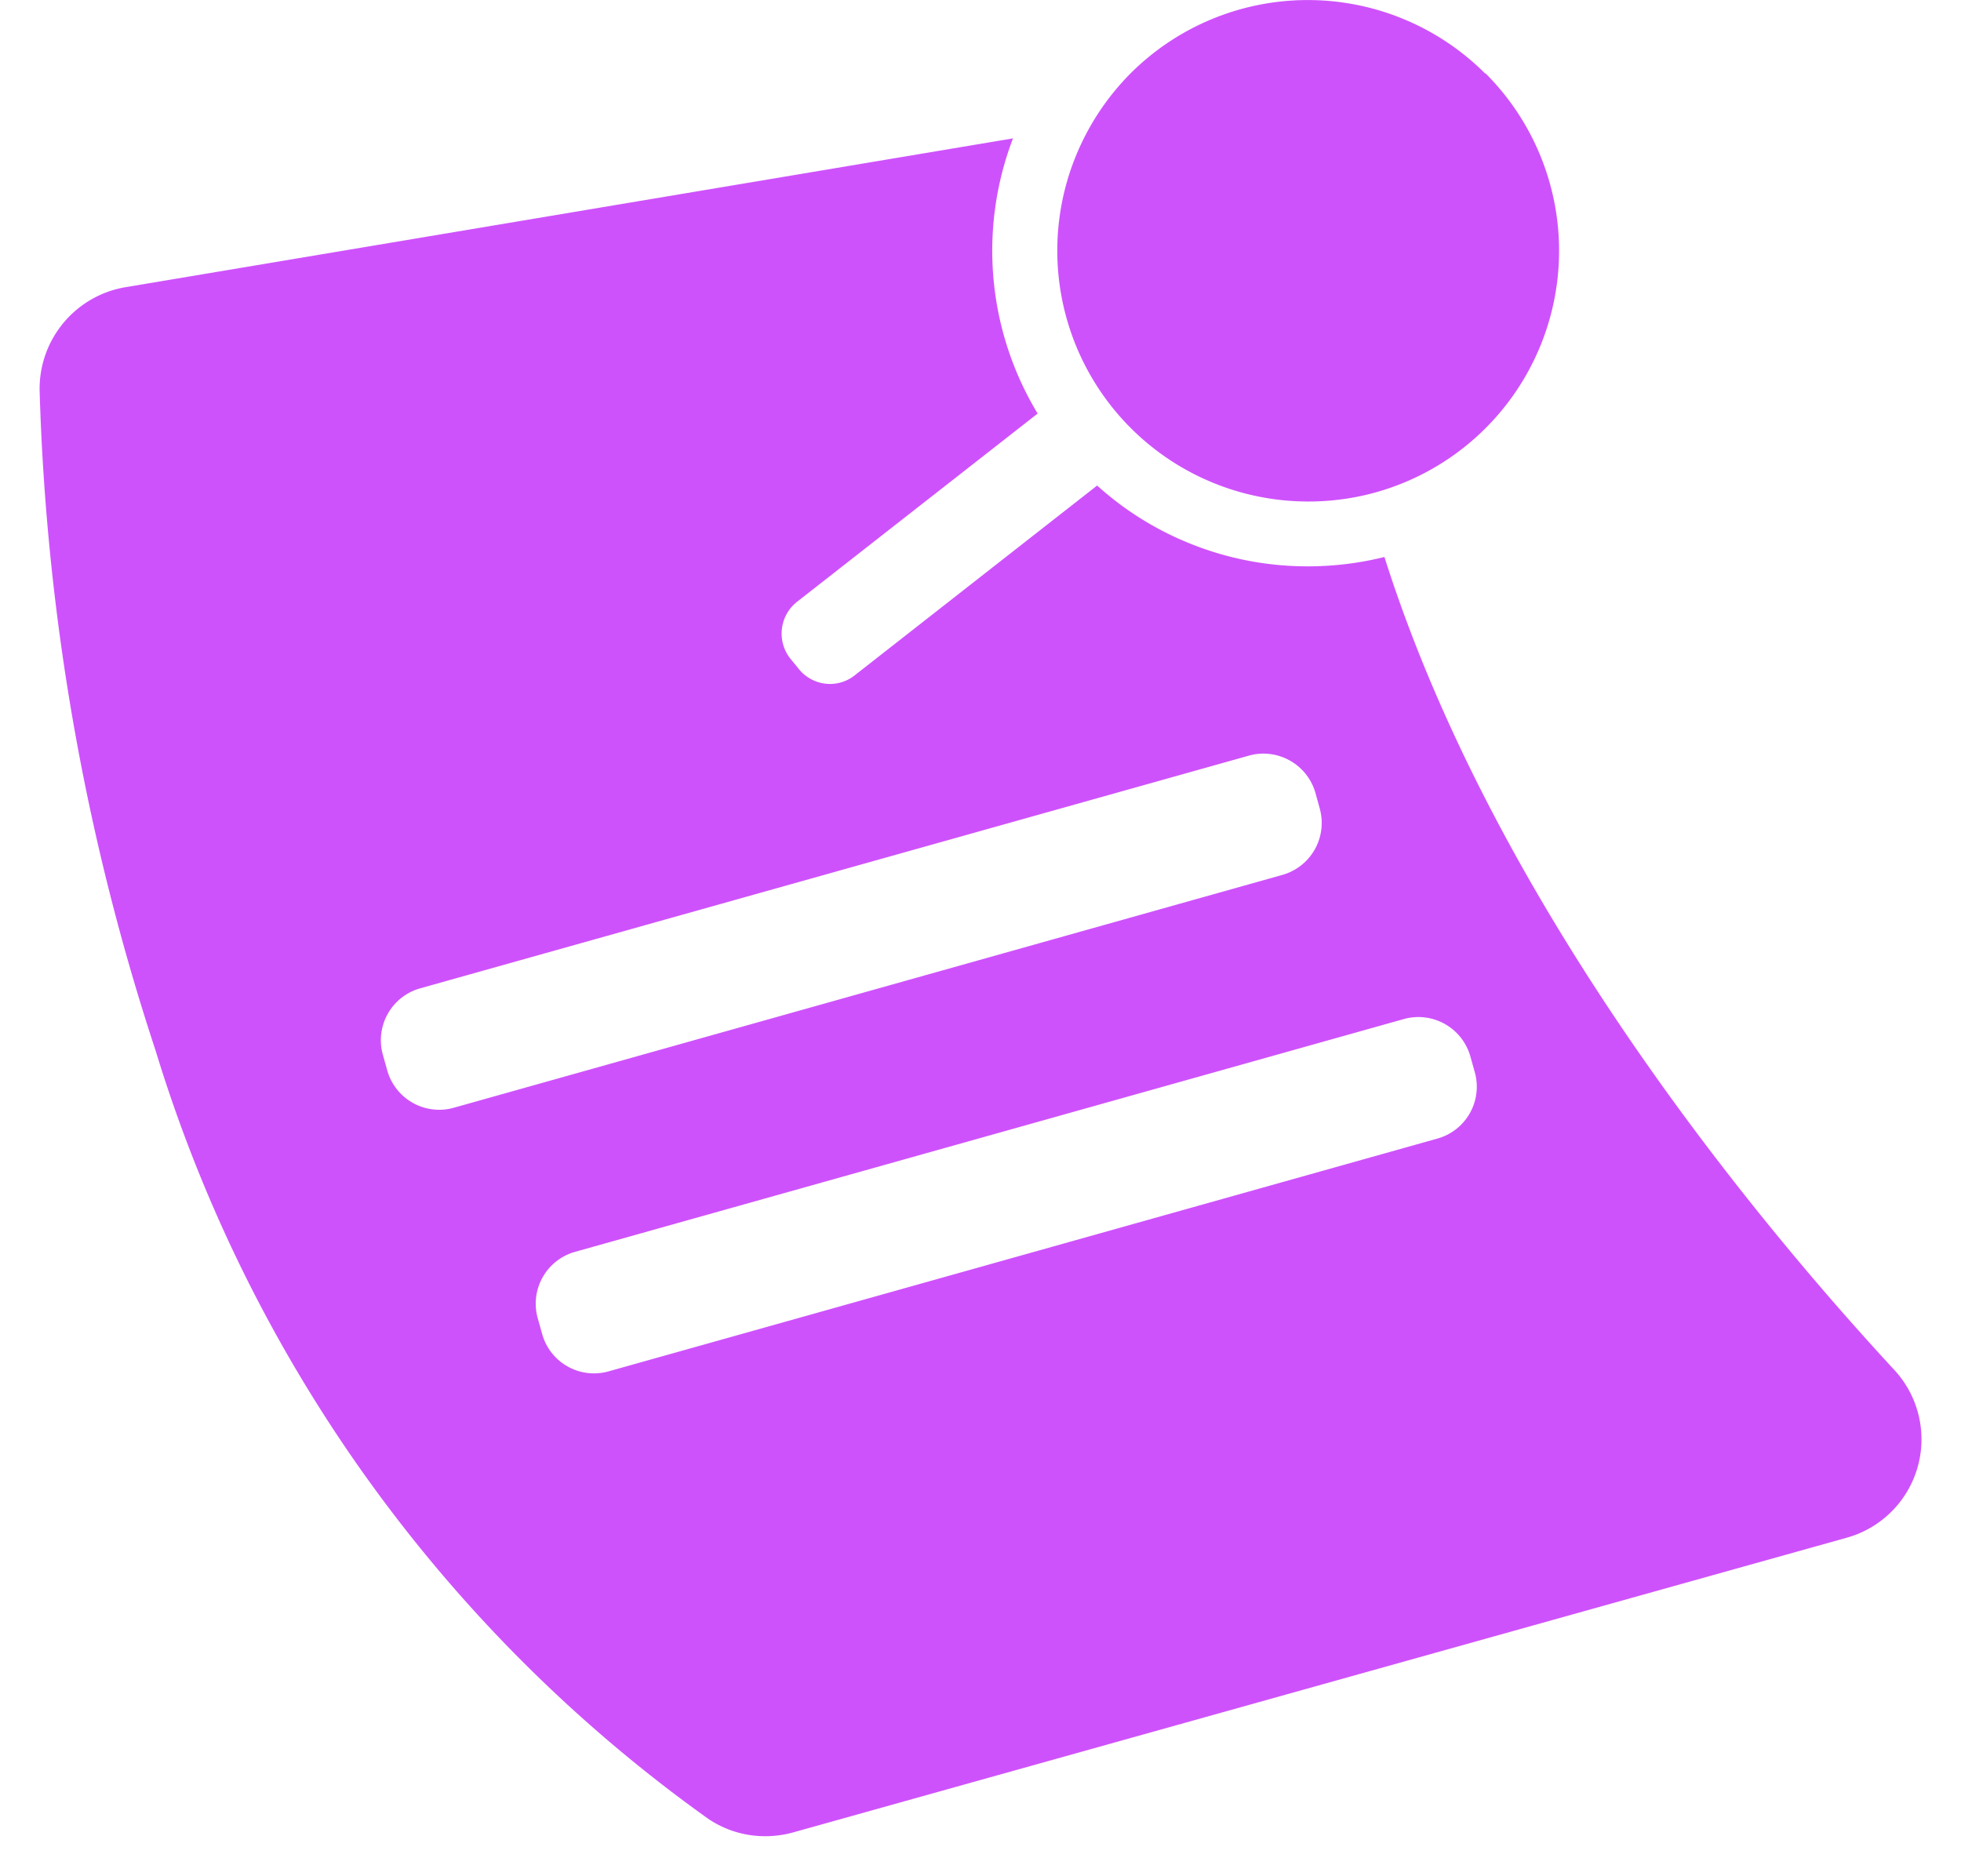
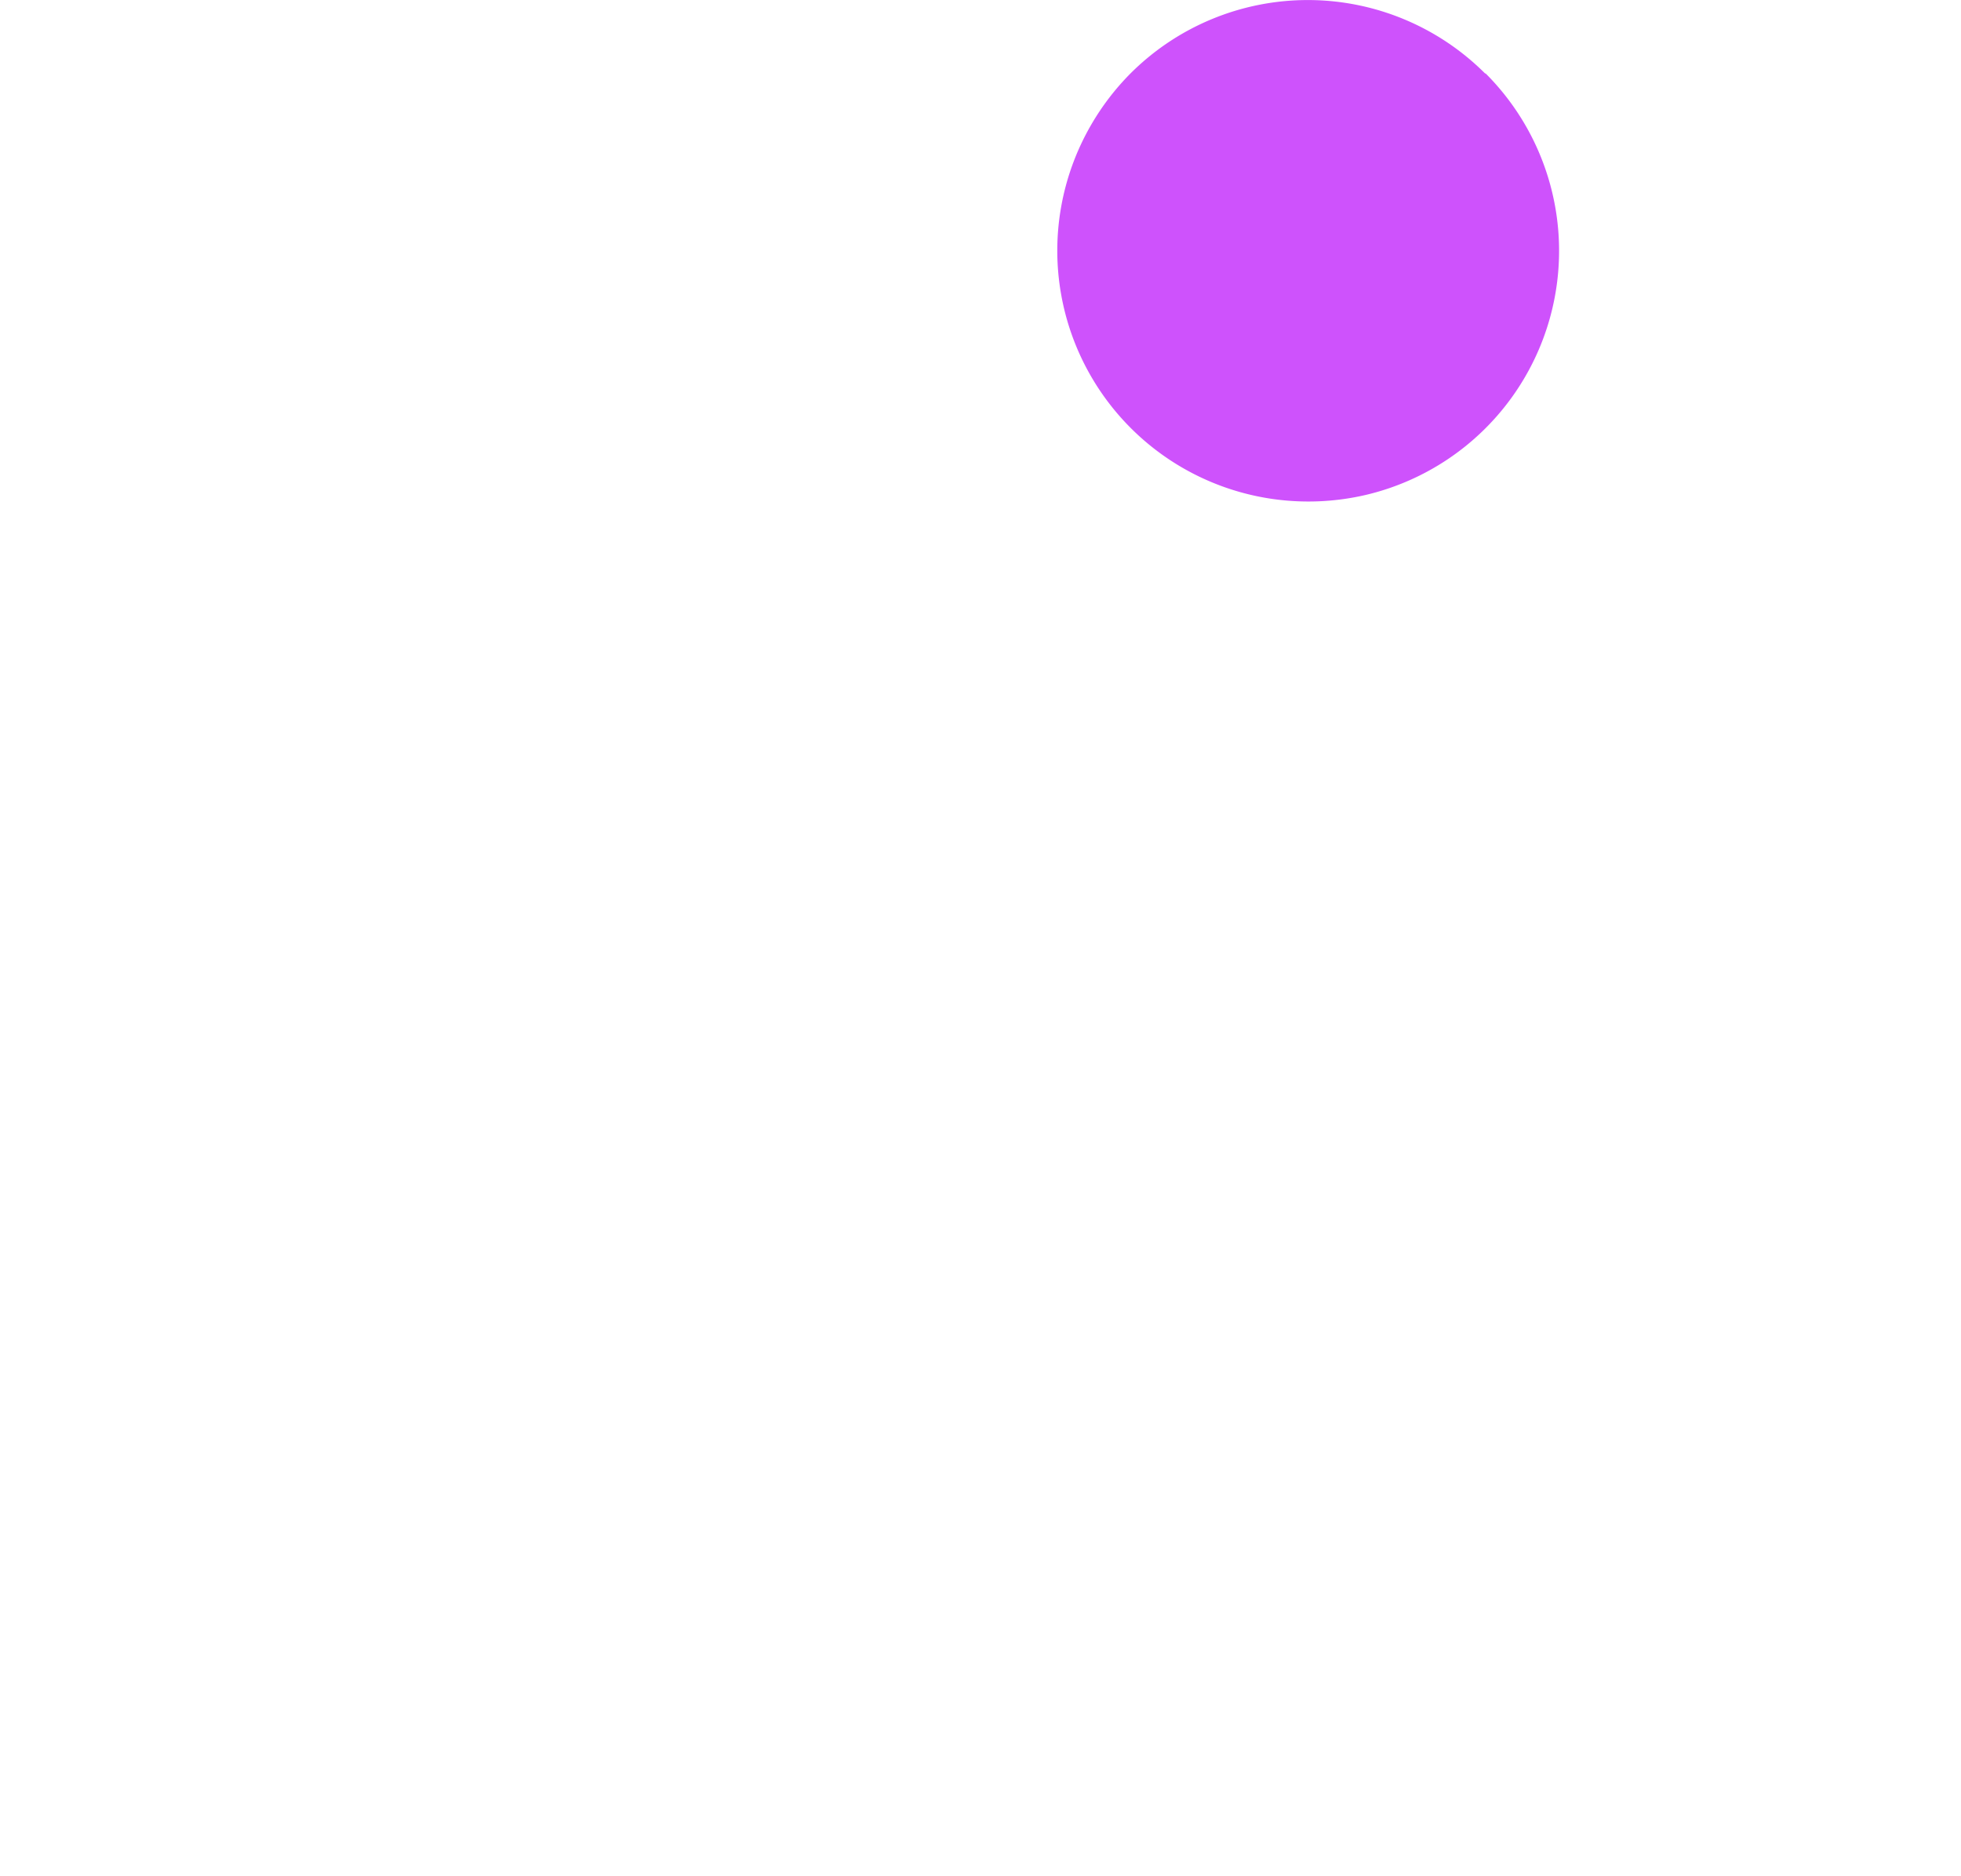
<svg xmlns="http://www.w3.org/2000/svg" width="24.74" height="23.668" viewBox="0 0 24.74 23.668">
  <g id="Group_194103" data-name="Group 194103" transform="translate(-9668.992 16622.584)">
-     <path id="Subtraction_3" data-name="Subtraction 3" d="M9.158,21.423A1.277,1.277,0,0,1,8.43,21.2,18.562,18.562,0,0,1,1.463,11.51,29.292,29.292,0,0,1,0,3.187,1.3,1.3,0,0,1,1.076,1.879L12.28,0a3.97,3.97,0,0,0,.311,3.472L9.556,5.847a.51.51,0,0,0-.087.715l.1.122a.507.507,0,0,0,.4.2.5.5,0,0,0,.313-.108l3.037-2.378.022-.018a3.92,3.92,0,0,0,1.111.707A3.947,3.947,0,0,0,16,5.4a3.985,3.985,0,0,0,.966-.118c1.382,4.362,4.623,8.3,6.432,10.257a1.289,1.289,0,0,1-.6,2.118L9.507,21.375A1.312,1.312,0,0,1,9.158,21.423Zm8.236-10.336a.677.677,0,0,0-.182.025L6.754,14.05a.679.679,0,0,0-.47.837l.056.2a.679.679,0,0,0,.837.471l10.459-2.938a.679.679,0,0,0,.47-.837l-.056-.2A.682.682,0,0,0,17.395,11.087ZM15.44,7.763a.657.657,0,0,0-.182.025L4.8,10.725a.68.68,0,0,0-.47.837l.056.2a.681.681,0,0,0,.653.495.664.664,0,0,0,.184-.025L15.68,9.293a.681.681,0,0,0,.47-.837l-.055-.2A.684.684,0,0,0,15.44,7.763Z" transform="translate(9669.492 -16620.838)" fill="#CE52FC" />
    <path id="Subtraction_3_-_Outline" data-name="Subtraction 3 - Outline" d="M9.158,21.923a1.775,1.775,0,0,1-1.012-.313A19.049,19.049,0,0,1,.99,11.67,29.806,29.806,0,0,1-.5,3.2,1.8,1.8,0,0,1,.994,1.386L13.058-.638l-.311.816a3.47,3.47,0,0,0,.271,3.035l.229.379L9.864,6.241s0,0,0,.008a.007.007,0,0,0,0,.006l.095.121s0,0,.009,0l0,0L13.009,4l.334-.293.33.3a3.423,3.423,0,0,0,.97.618A3.452,3.452,0,0,0,16,4.9a3.485,3.485,0,0,0,.844-.1l.456-.114.142.448c1.353,4.27,4.542,8.141,6.323,10.069a1.789,1.789,0,0,1-.831,2.938L9.642,21.856A1.816,1.816,0,0,1,9.158,21.923ZM11.59.623,1.159,2.372a.794.794,0,0,0-.659.8A28.777,28.777,0,0,0,1.937,11.35a18.074,18.074,0,0,0,6.776,9.436.788.788,0,0,0,.661.107l13.288-3.721a.789.789,0,0,0,.367-1.3,30.858,30.858,0,0,1-6.4-10.023A4.526,4.526,0,0,1,16,5.9a4.444,4.444,0,0,1-1.744-.353,4.387,4.387,0,0,1-.923-.527L10.588,7.165a.988.988,0,0,1-.621.214,1,1,0,0,1-.8-.387l-.095-.121a1.01,1.01,0,0,1,.173-1.419l2.7-2.115q-.042-.087-.079-.176A4.506,4.506,0,0,1,11.59.623Zm-4.6,15.458a1.183,1.183,0,0,1-1.136-.861l-.056-.2a1.179,1.179,0,0,1,.816-1.454l10.459-2.938a1.177,1.177,0,0,1,.318-.044h0a1.183,1.183,0,0,1,1.136.86l.056.2a1.179,1.179,0,0,1-.816,1.453L7.312,16.037A1.18,1.18,0,0,1,6.994,16.081Zm10.4-4.494a.177.177,0,0,0-.048.007L6.889,14.531a.179.179,0,0,0-.124.22l.056.2a.182.182,0,0,0,.221.125L17.5,12.137a.179.179,0,0,0,.124-.22l-.056-.2a.182.182,0,0,0-.173-.13ZM5.037,12.755A1.183,1.183,0,0,1,3.9,11.9l-.056-.2a1.181,1.181,0,0,1,.816-1.454L15.123,7.306a1.151,1.151,0,0,1,.317-.044,1.186,1.186,0,0,1,1.136.858l.056.2a1.181,1.181,0,0,1-.815,1.451L5.356,12.711A1.157,1.157,0,0,1,5.037,12.755Zm10.4-4.493a.157.157,0,0,0-.043.006L4.933,11.207a.179.179,0,0,0-.123.221l.055.2a.182.182,0,0,0,.172.131.167.167,0,0,0,.045-.006L15.545,8.812a.174.174,0,0,0,.106-.084.172.172,0,0,0,.018-.134l-.056-.2A.183.183,0,0,0,15.44,8.263Z" transform="translate(9669.492 -16620.838)" fill="rgba(0,0,0,0)" />
    <path id="Path_127655" data-name="Path 127655" d="M1819.215.931a3.164,3.164,0,0,0-4.474,0,3.184,3.184,0,0,0-.5.655,3.165,3.165,0,0,0,2.741,4.746,3.188,3.188,0,0,0,.74-.086,3.165,3.165,0,0,0,1.5-5.315" transform="translate(7868.513 -16622.588)" fill="#CE52FC" />
  </g>
</svg>